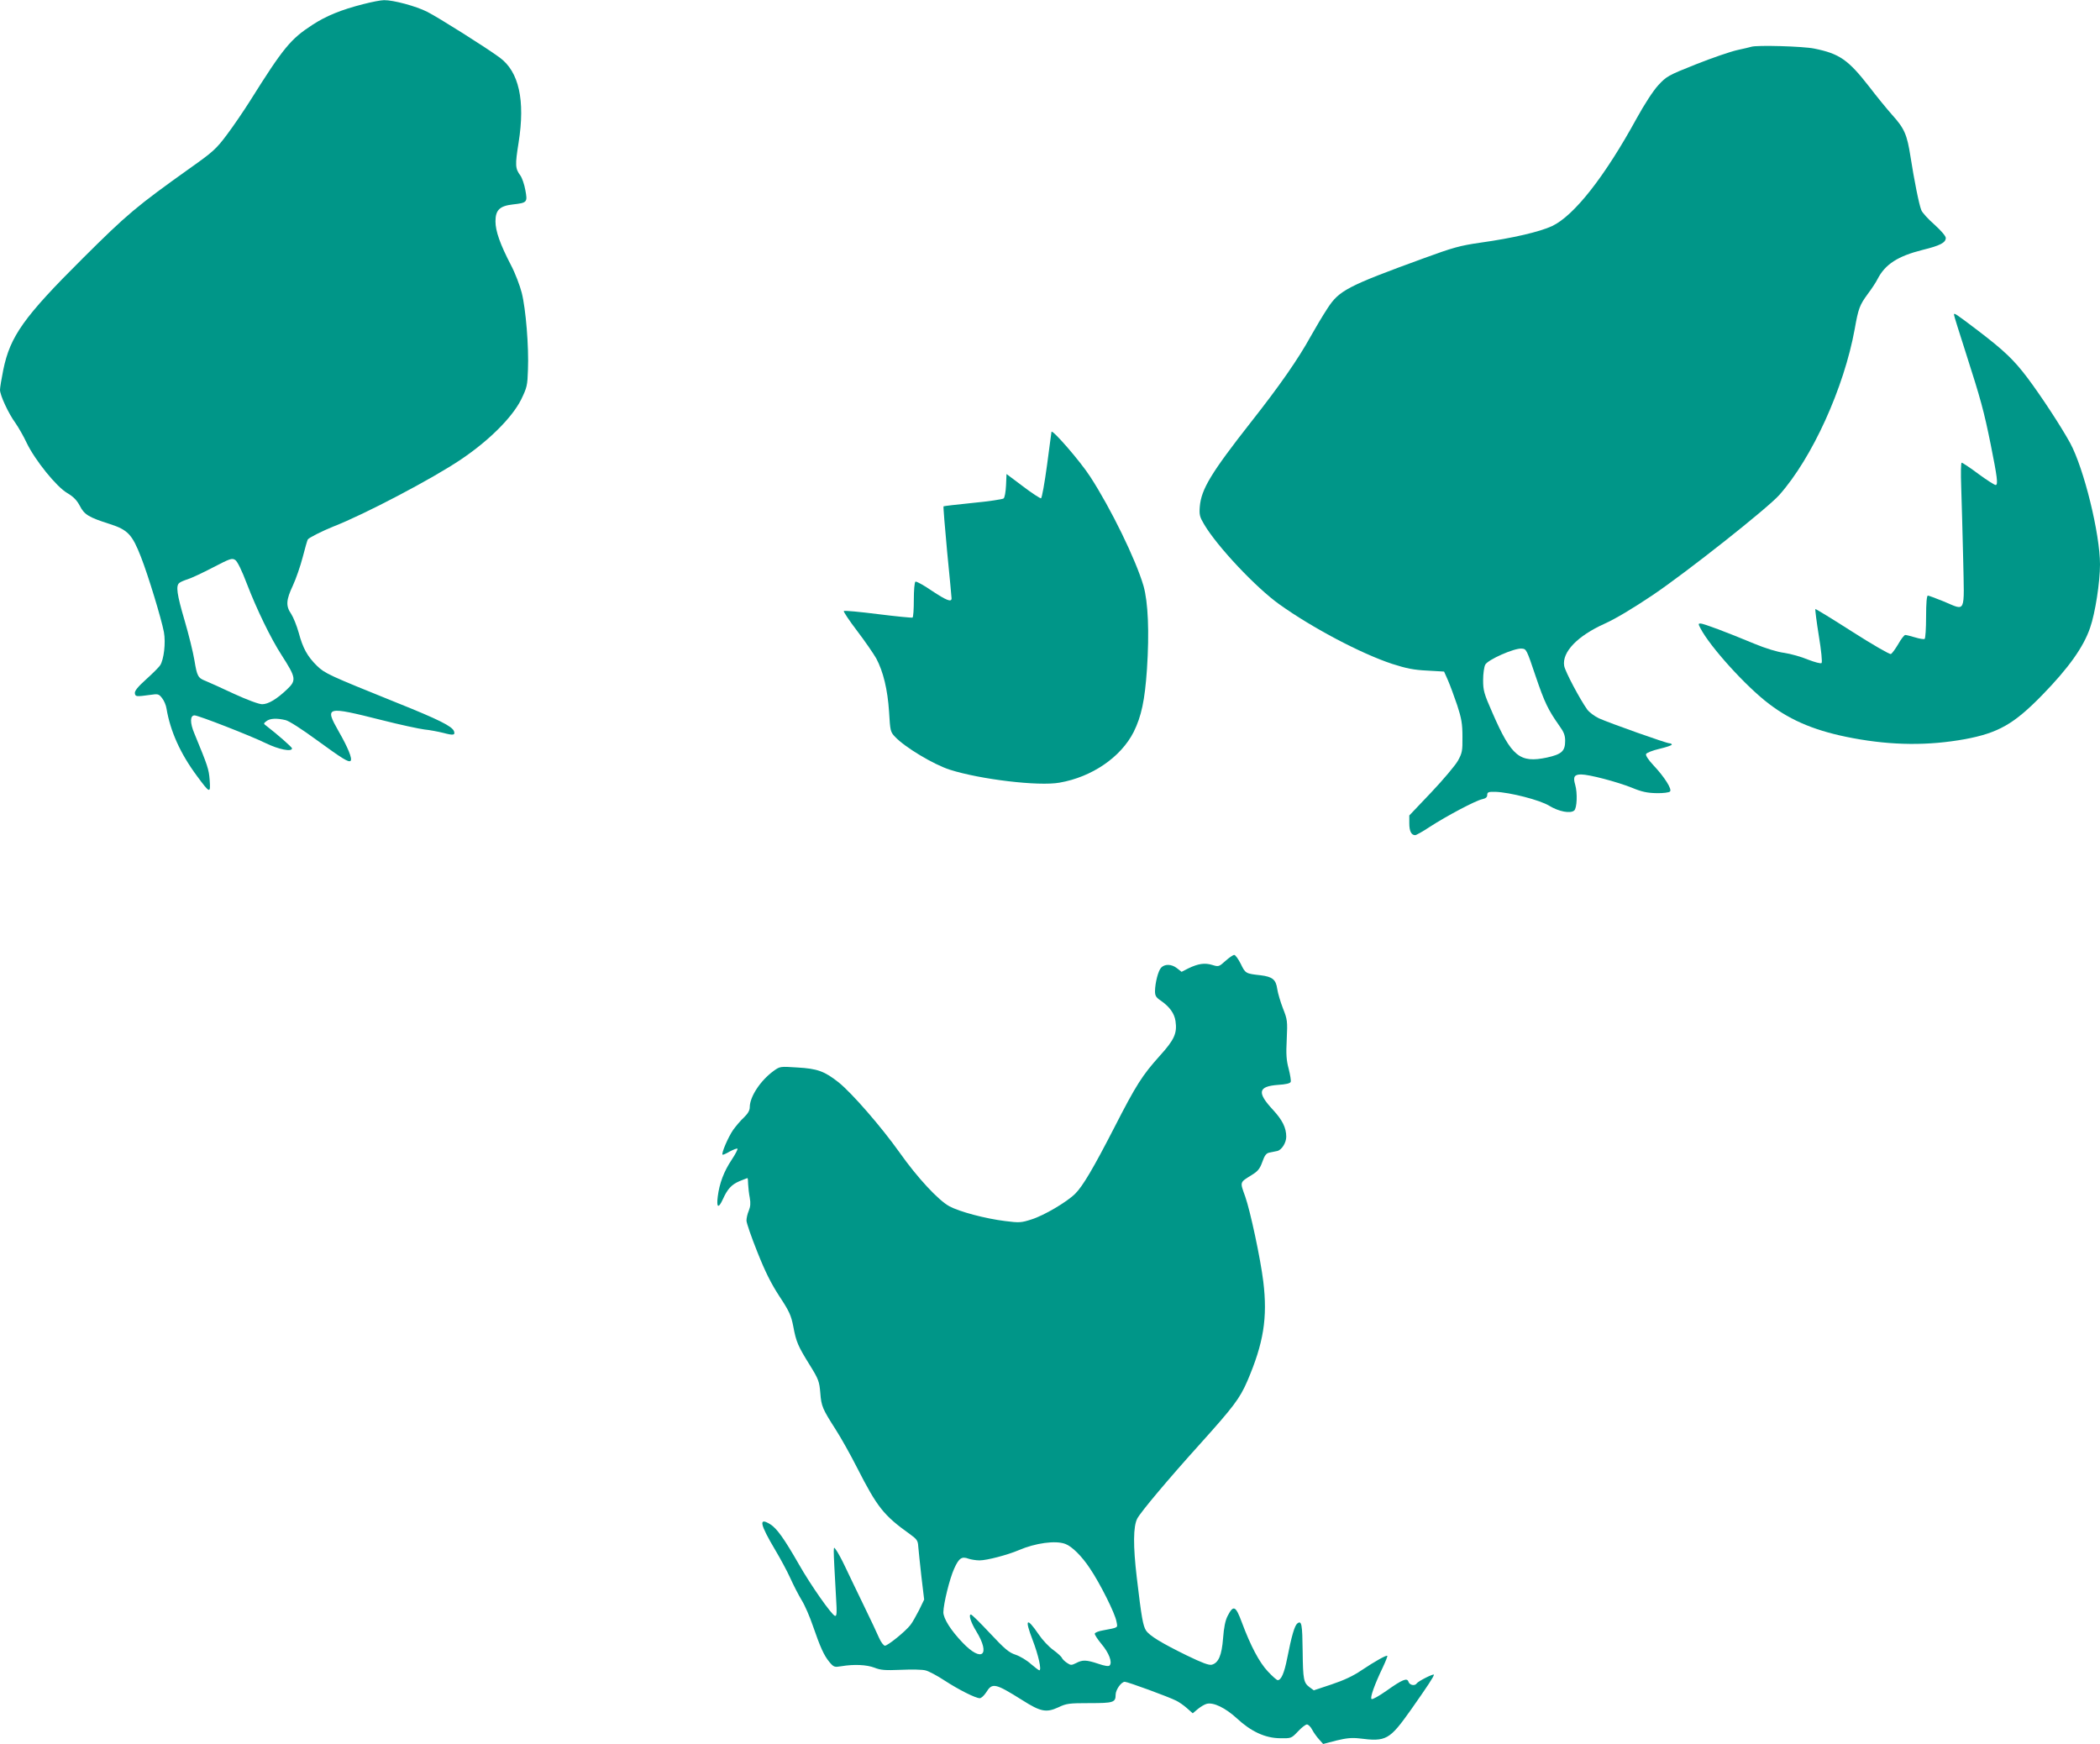
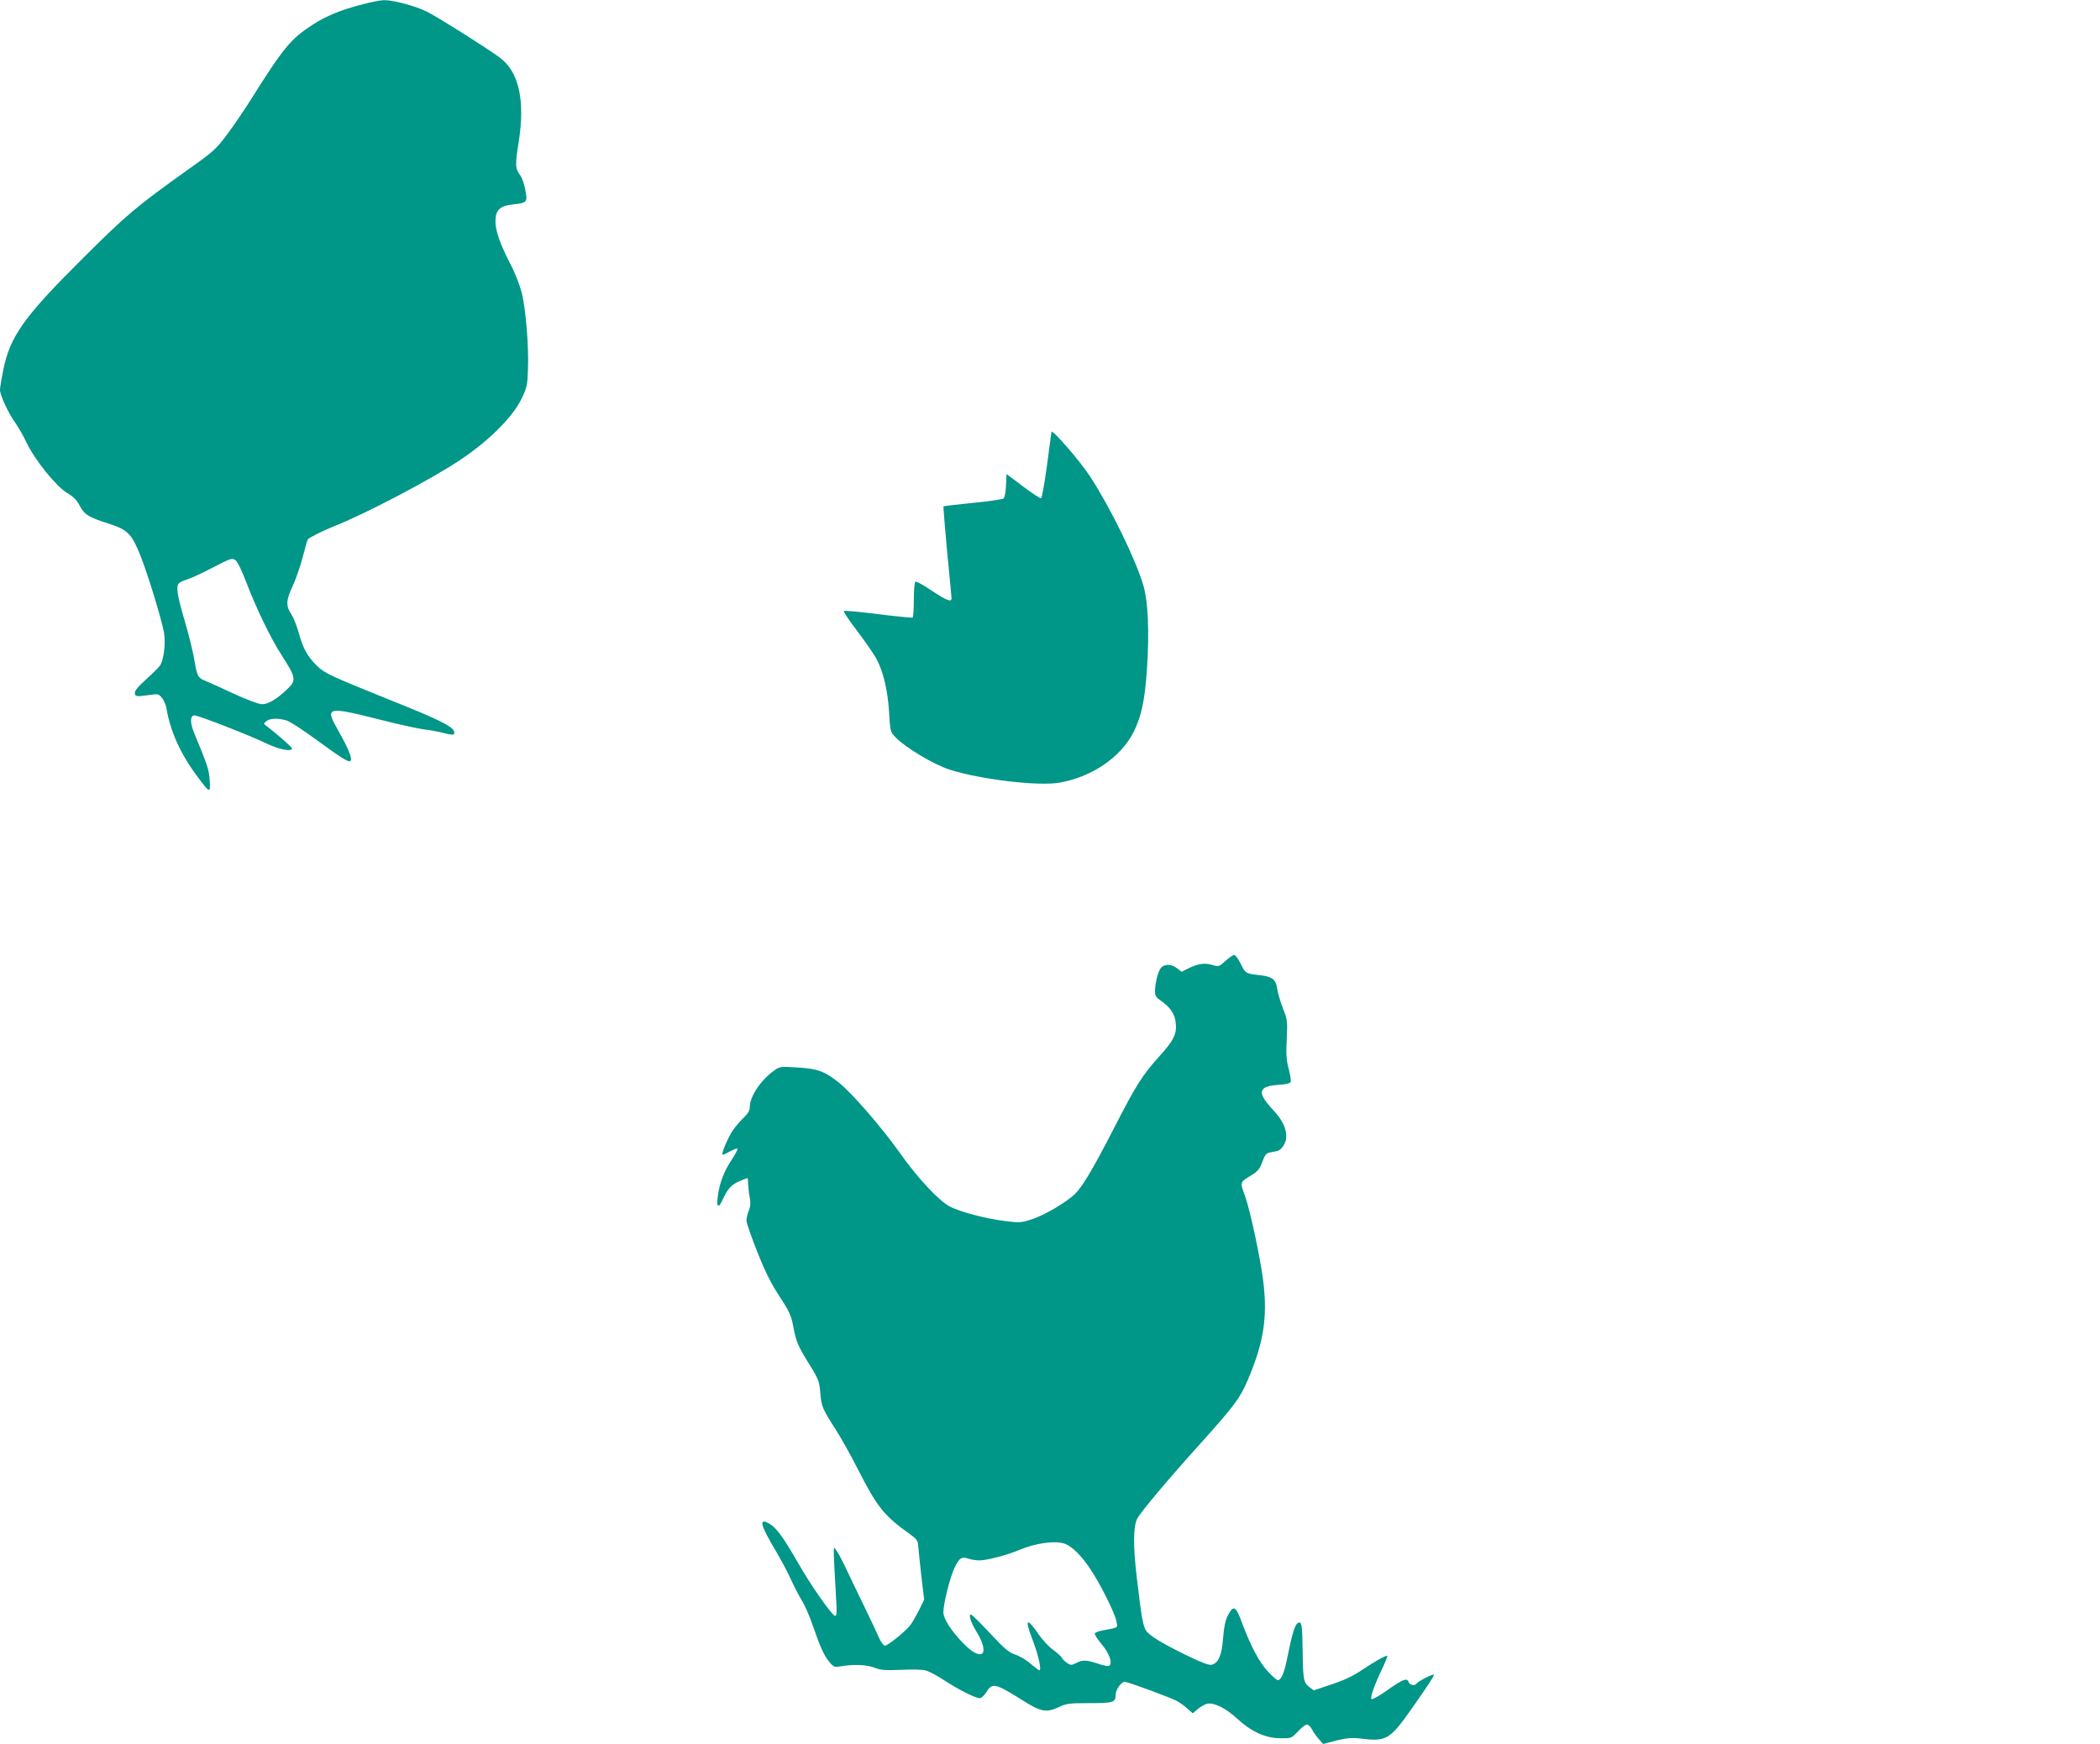
<svg xmlns="http://www.w3.org/2000/svg" version="1.0" width="1280pt" height="1063pt" viewBox="0 0 1280 1063" preserveAspectRatio="xMidYMid meet">
  <g transform="translate(0,1063) scale(0.1,-0.1)" fill="#009688" stroke="none">
    <path d="M2215 10605 c-135 -34 -229 -73 -310 -126 -134 -87 -177 -139 -381 -464 -38 -60 -101 -153 -141 -206 -65 -87 -85 -105 -225 -204 -324 -231 -382 -279 -653 -549 -360 -358 -443 -475 -485 -680 -11 -54 -20 -109 -20 -122 0 -33 52 -145 94 -202 18 -26 50 -81 69 -122 50 -104 181 -267 247 -305 37 -22 58 -43 76 -77 28 -55 55 -71 184 -112 109 -35 136 -64 189 -200 45 -115 124 -375 140 -458 12 -65 0 -168 -23 -203 -8 -12 -47 -51 -86 -86 -50 -45 -70 -70 -68 -84 3 -21 7 -22 94 -10 47 7 52 6 72 -20 12 -15 24 -43 27 -64 23 -137 84 -274 186 -411 79 -107 83 -108 77 -24 -5 66 -11 84 -93 283 -28 66 -27 111 1 111 23 0 339 -123 433 -169 80 -39 161 -55 161 -32 0 7 -90 86 -155 136 -20 15 -20 15 -1 30 22 17 63 19 117 6 21 -5 99 -55 189 -121 158 -115 195 -138 207 -127 12 12 -16 81 -73 180 -86 152 -78 154 264 68 110 -28 227 -53 259 -57 32 -3 84 -13 116 -21 60 -16 73 -14 64 11 -12 30 -91 70 -353 175 -411 166 -433 176 -482 223 -58 57 -86 107 -111 201 -12 43 -33 95 -46 115 -34 49 -31 86 10 173 19 41 46 119 60 173 14 55 28 103 31 108 7 11 89 52 156 79 190 74 605 292 778 409 171 115 311 255 366 364 36 74 39 86 42 182 6 139 -13 372 -38 470 -11 43 -40 120 -66 169 -66 127 -94 207 -94 266 0 69 26 94 106 103 88 10 90 13 76 88 -6 34 -20 74 -30 88 -32 43 -33 63 -11 201 41 258 2 432 -115 518 -81 60 -373 244 -442 279 -69 35 -208 72 -263 71 -20 0 -76 -11 -126 -24z m-709 -3536 c58 -151 145 -331 210 -431 89 -139 92 -154 33 -210 -62 -59 -114 -90 -151 -90 -20 0 -90 26 -173 64 -77 36 -154 71 -172 78 -46 18 -52 28 -68 126 -8 49 -35 158 -60 243 -47 160 -54 211 -32 228 6 6 30 16 52 23 22 7 91 39 154 72 104 54 115 58 135 45 13 -9 39 -61 72 -148z" />
-     <path d="M10675 10345 c-5 -2 -44 -11 -85 -20 -41 -9 -155 -48 -253 -87 -171 -68 -179 -73 -230 -128 -31 -34 -83 -114 -131 -201 -195 -356 -381 -593 -516 -657 -76 -35 -237 -73 -437 -101 -125 -18 -167 -30 -345 -95 -466 -170 -516 -196 -587 -306 -27 -41 -73 -118 -102 -170 -76 -138 -188 -299 -362 -520 -245 -312 -305 -411 -314 -518 -4 -50 0 -63 26 -107 80 -136 318 -388 460 -489 202 -144 496 -299 686 -362 87 -28 132 -37 213 -41 l104 -6 24 -54 c13 -30 38 -98 56 -151 26 -80 32 -113 32 -192 1 -87 -2 -100 -28 -147 -16 -28 -89 -115 -162 -192 l-134 -141 0 -48 c0 -47 12 -72 36 -72 6 0 46 22 88 50 103 67 281 161 320 169 22 5 31 12 31 26 0 17 7 20 50 19 88 -3 272 -50 328 -85 58 -35 128 -49 152 -29 17 14 21 106 6 158 -14 47 -5 62 36 62 49 0 217 -44 310 -81 60 -25 94 -32 150 -33 40 -1 77 4 82 10 14 13 -33 88 -101 160 -30 32 -48 59 -45 68 3 8 39 22 81 32 42 10 76 21 76 26 0 4 -7 8 -15 8 -18 0 -362 122 -429 152 -27 13 -58 36 -71 53 -44 61 -136 234 -141 267 -14 84 82 183 247 257 67 30 173 94 291 173 208 140 702 531 773 611 201 226 395 654 460 1012 22 125 30 146 80 214 24 32 51 73 59 90 47 91 124 140 275 178 106 26 141 44 141 73 0 11 -29 45 -69 81 -39 34 -75 74 -80 88 -14 33 -44 185 -66 326 -21 135 -37 172 -112 255 -32 36 -95 113 -140 172 -128 164 -181 201 -335 232 -68 14 -349 22 -383 11z m-1315 -3836 c55 -162 76 -205 145 -303 27 -37 35 -58 35 -91 0 -63 -21 -82 -111 -102 -166 -35 -216 6 -332 272 -52 118 -57 137 -57 200 0 39 6 81 13 94 15 30 177 102 222 98 29 -2 30 -5 85 -168z" />
-     <path d="M11910 8712 c0 -6 32 -108 71 -229 93 -290 111 -356 153 -563 40 -199 45 -242 31 -246 -5 -2 -52 28 -104 66 -52 39 -99 70 -104 70 -5 0 -6 -63 -3 -147 3 -82 8 -280 12 -440 7 -341 19 -316 -120 -258 -47 19 -90 35 -95 35 -7 0 -11 -45 -11 -129 0 -72 -4 -132 -9 -135 -5 -3 -31 1 -57 9 -27 8 -54 15 -61 15 -6 0 -26 -25 -43 -56 -18 -30 -38 -58 -45 -60 -7 -3 -113 58 -235 136 -122 78 -223 140 -225 138 -2 -2 7 -75 21 -162 15 -89 22 -162 17 -167 -5 -5 -41 5 -83 21 -40 17 -105 35 -144 41 -42 5 -116 28 -181 55 -173 72 -312 124 -330 124 -14 0 -14 -3 -1 -28 58 -113 280 -358 420 -463 138 -105 291 -167 511 -208 242 -45 460 -46 682 -6 203 38 298 92 469 267 163 167 254 295 294 413 31 89 60 277 60 385 0 187 -98 585 -182 740 -56 102 -176 285 -260 397 -83 110 -143 167 -303 289 -137 104 -145 109 -145 96z" />
    <path d="M6409 7998 c0 -2 -13 -93 -27 -202 -15 -110 -31 -201 -37 -203 -5 -1 -55 31 -110 73 l-100 75 -3 -69 c-2 -40 -8 -75 -15 -80 -7 -5 -91 -18 -187 -27 -96 -10 -177 -19 -179 -21 -2 -2 8 -126 22 -276 15 -150 27 -279 27 -285 0 -25 -32 -12 -121 47 -49 34 -94 58 -99 55 -6 -3 -10 -53 -10 -110 0 -57 -3 -106 -8 -109 -4 -2 -98 7 -210 21 -111 14 -205 23 -209 19 -3 -3 33 -58 82 -122 48 -63 100 -139 116 -167 43 -81 69 -189 78 -324 7 -118 8 -124 37 -154 60 -64 234 -168 333 -200 185 -59 541 -102 669 -79 197 34 374 155 452 309 47 95 68 192 81 383 15 225 7 409 -21 507 -47 161 -200 474 -325 666 -60 93 -231 290 -236 273z" />
    <path d="M7470 4774 c-40 -36 -42 -37 -81 -25 -46 14 -86 8 -146 -21 l-41 -21 -28 22 c-33 26 -75 27 -97 3 -18 -20 -36 -91 -37 -142 0 -29 6 -39 36 -59 53 -37 82 -77 89 -124 11 -74 -7 -114 -96 -212 -106 -118 -144 -177 -276 -435 -128 -249 -193 -359 -239 -405 -50 -50 -190 -133 -267 -157 -62 -20 -74 -21 -160 -10 -122 15 -279 57 -340 90 -67 36 -196 175 -304 328 -111 156 -290 362 -371 427 -86 68 -129 84 -252 91 -106 7 -106 7 -146 -22 -79 -58 -144 -156 -144 -220 0 -19 -11 -39 -36 -63 -20 -18 -49 -53 -65 -75 -30 -43 -73 -143 -65 -151 2 -3 22 6 44 19 23 12 43 20 47 17 3 -3 -13 -34 -35 -67 -48 -72 -75 -144 -85 -224 -9 -69 4 -76 31 -17 28 62 52 89 101 110 25 10 47 19 49 19 2 0 4 -17 4 -37 1 -21 5 -58 10 -83 6 -33 4 -54 -6 -79 -8 -18 -14 -45 -14 -60 0 -15 30 -101 66 -191 48 -121 84 -193 135 -271 60 -91 71 -116 84 -182 18 -97 29 -121 101 -237 54 -87 58 -100 64 -170 6 -81 14 -98 94 -223 29 -45 88 -149 130 -232 123 -241 162 -291 322 -405 43 -31 49 -40 51 -75 2 -22 10 -104 19 -182 l17 -142 -31 -64 c-18 -35 -41 -76 -53 -91 -31 -40 -138 -126 -155 -126 -8 0 -24 21 -36 48 -11 26 -53 115 -93 197 -40 83 -91 188 -113 235 -22 47 -48 94 -57 105 -17 22 -18 48 1 -294 6 -94 4 -113 -7 -109 -21 7 -148 188 -219 313 -91 159 -135 220 -175 245 -73 45 -64 2 31 -158 31 -52 72 -128 91 -170 19 -42 50 -103 69 -134 20 -32 50 -102 68 -155 46 -133 68 -182 101 -222 27 -32 31 -33 74 -26 78 13 154 9 201 -9 38 -15 64 -17 162 -13 64 3 132 2 151 -4 19 -5 70 -32 114 -61 86 -56 189 -108 215 -108 9 0 26 16 38 34 38 62 54 59 223 -47 110 -70 145 -76 217 -43 50 24 66 26 191 26 145 0 159 4 159 51 0 30 34 79 56 79 17 0 271 -93 313 -115 17 -8 47 -29 66 -46 l35 -31 31 26 c17 14 42 29 55 32 41 10 113 -25 182 -88 87 -81 173 -121 264 -122 68 -1 69 -1 109 41 22 24 47 43 55 43 8 0 23 -14 32 -32 9 -17 28 -44 42 -59 l25 -28 80 21 c62 15 94 18 140 13 165 -21 184 -10 316 176 102 145 138 200 139 212 0 9 -96 -39 -105 -53 -11 -17 -43 -11 -50 10 -8 26 -36 15 -136 -56 -43 -30 -83 -53 -89 -49 -11 7 19 90 69 194 17 36 29 67 27 69 -6 6 -75 -33 -156 -87 -51 -35 -109 -62 -184 -87 l-108 -36 -26 19 c-36 27 -40 46 -42 218 -2 167 -6 190 -32 171 -17 -13 -35 -74 -63 -216 -17 -86 -36 -130 -57 -130 -6 0 -33 24 -60 53 -52 55 -105 155 -159 300 -37 100 -51 107 -86 39 -15 -29 -23 -71 -28 -136 -8 -105 -28 -151 -69 -162 -18 -4 -58 11 -153 57 -155 76 -227 120 -248 152 -18 29 -27 76 -56 322 -23 195 -22 312 3 360 21 40 188 239 383 455 205 228 241 276 287 381 100 233 125 387 98 609 -17 139 -79 429 -110 517 -33 92 -35 85 40 132 36 22 49 37 64 79 14 40 24 53 42 57 13 3 35 7 49 10 27 6 55 50 55 87 0 55 -24 102 -80 163 -100 107 -92 144 30 153 48 3 73 9 77 18 3 8 -3 43 -12 79 -14 52 -17 88 -12 181 5 111 4 120 -23 188 -15 39 -31 92 -35 119 -8 57 -29 74 -101 83 -91 10 -93 11 -121 69 -15 30 -33 55 -40 55 -7 0 -31 -16 -53 -36z m-976 -3554 c40 -15 100 -74 150 -150 61 -90 153 -274 161 -322 8 -41 15 -36 -84 -55 -25 -4 -46 -13 -48 -19 -2 -6 17 -35 41 -64 45 -53 68 -112 49 -131 -6 -6 -32 -2 -69 11 -72 24 -96 25 -135 4 -28 -14 -33 -14 -55 1 -14 9 -28 23 -31 30 -3 8 -27 30 -53 49 -27 19 -67 62 -89 95 -74 108 -87 96 -37 -34 36 -94 56 -185 41 -185 -4 0 -27 18 -52 39 -24 22 -66 47 -93 56 -40 13 -66 35 -155 130 -59 63 -111 115 -117 115 -16 0 0 -49 32 -101 90 -147 35 -194 -83 -70 -72 75 -117 147 -117 185 1 53 38 204 66 266 29 64 46 76 88 60 15 -5 45 -10 67 -10 44 0 170 33 238 62 102 44 226 61 285 38z" />
  </g>
</svg>